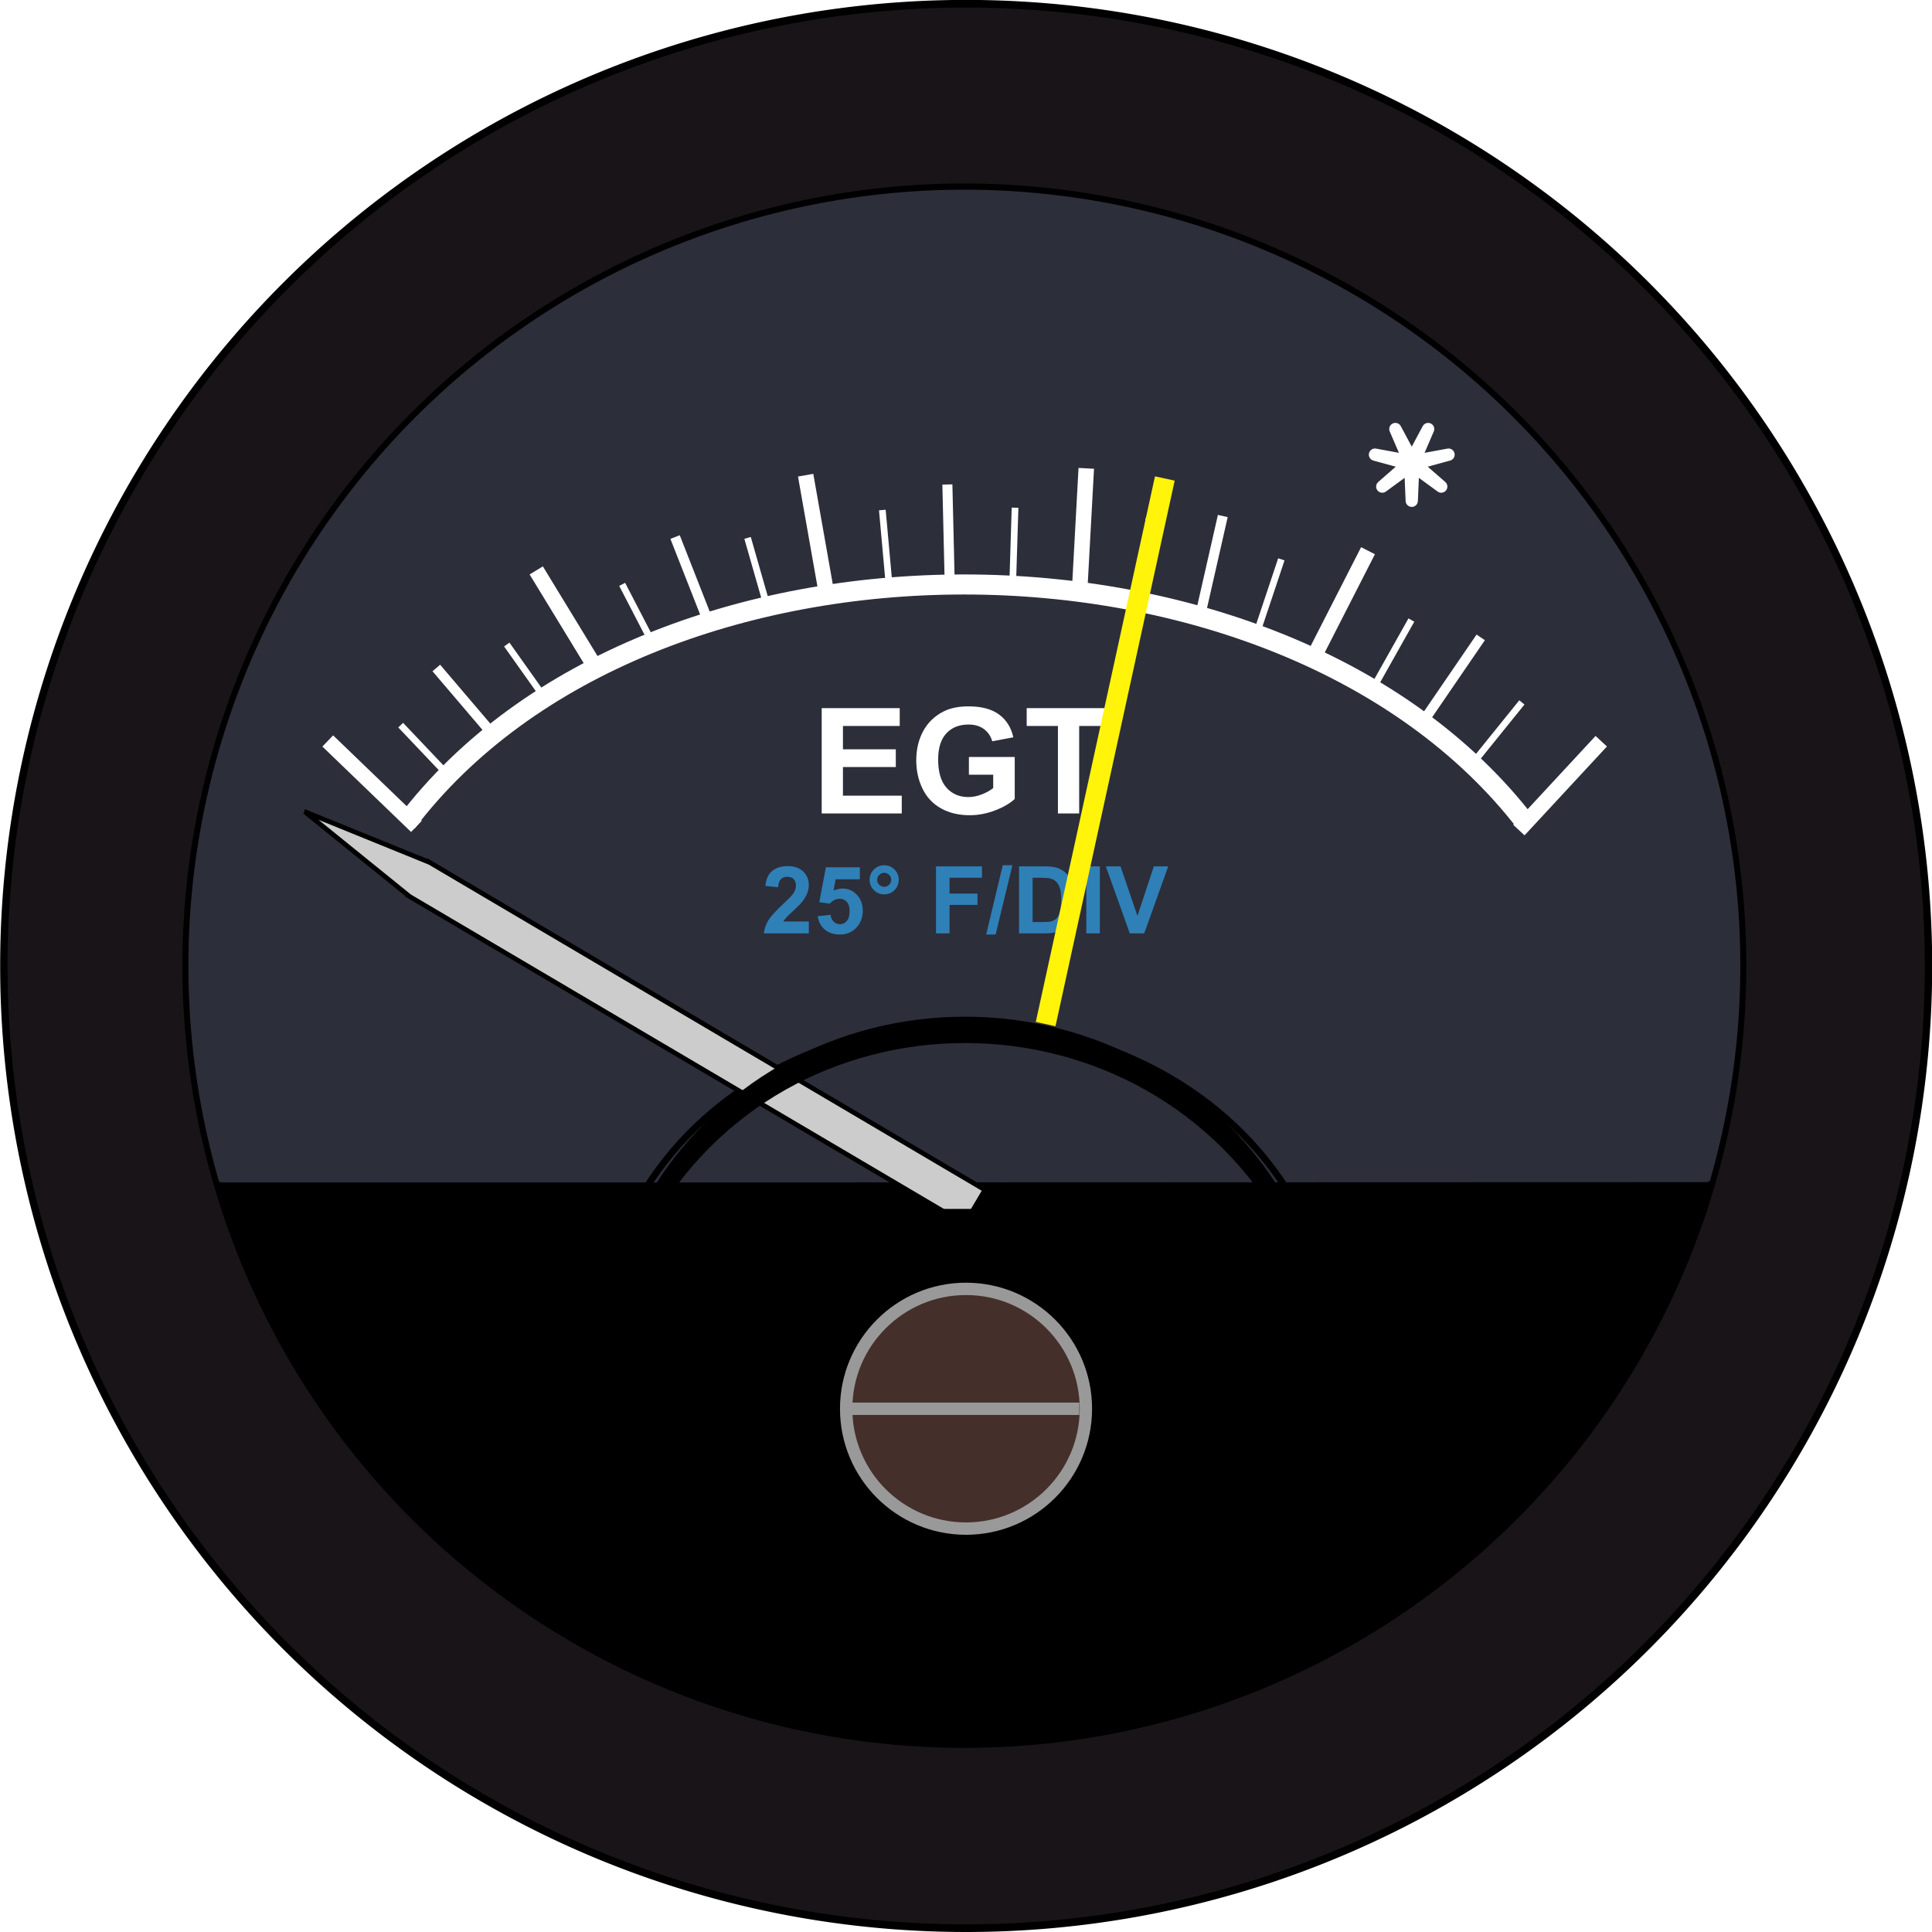
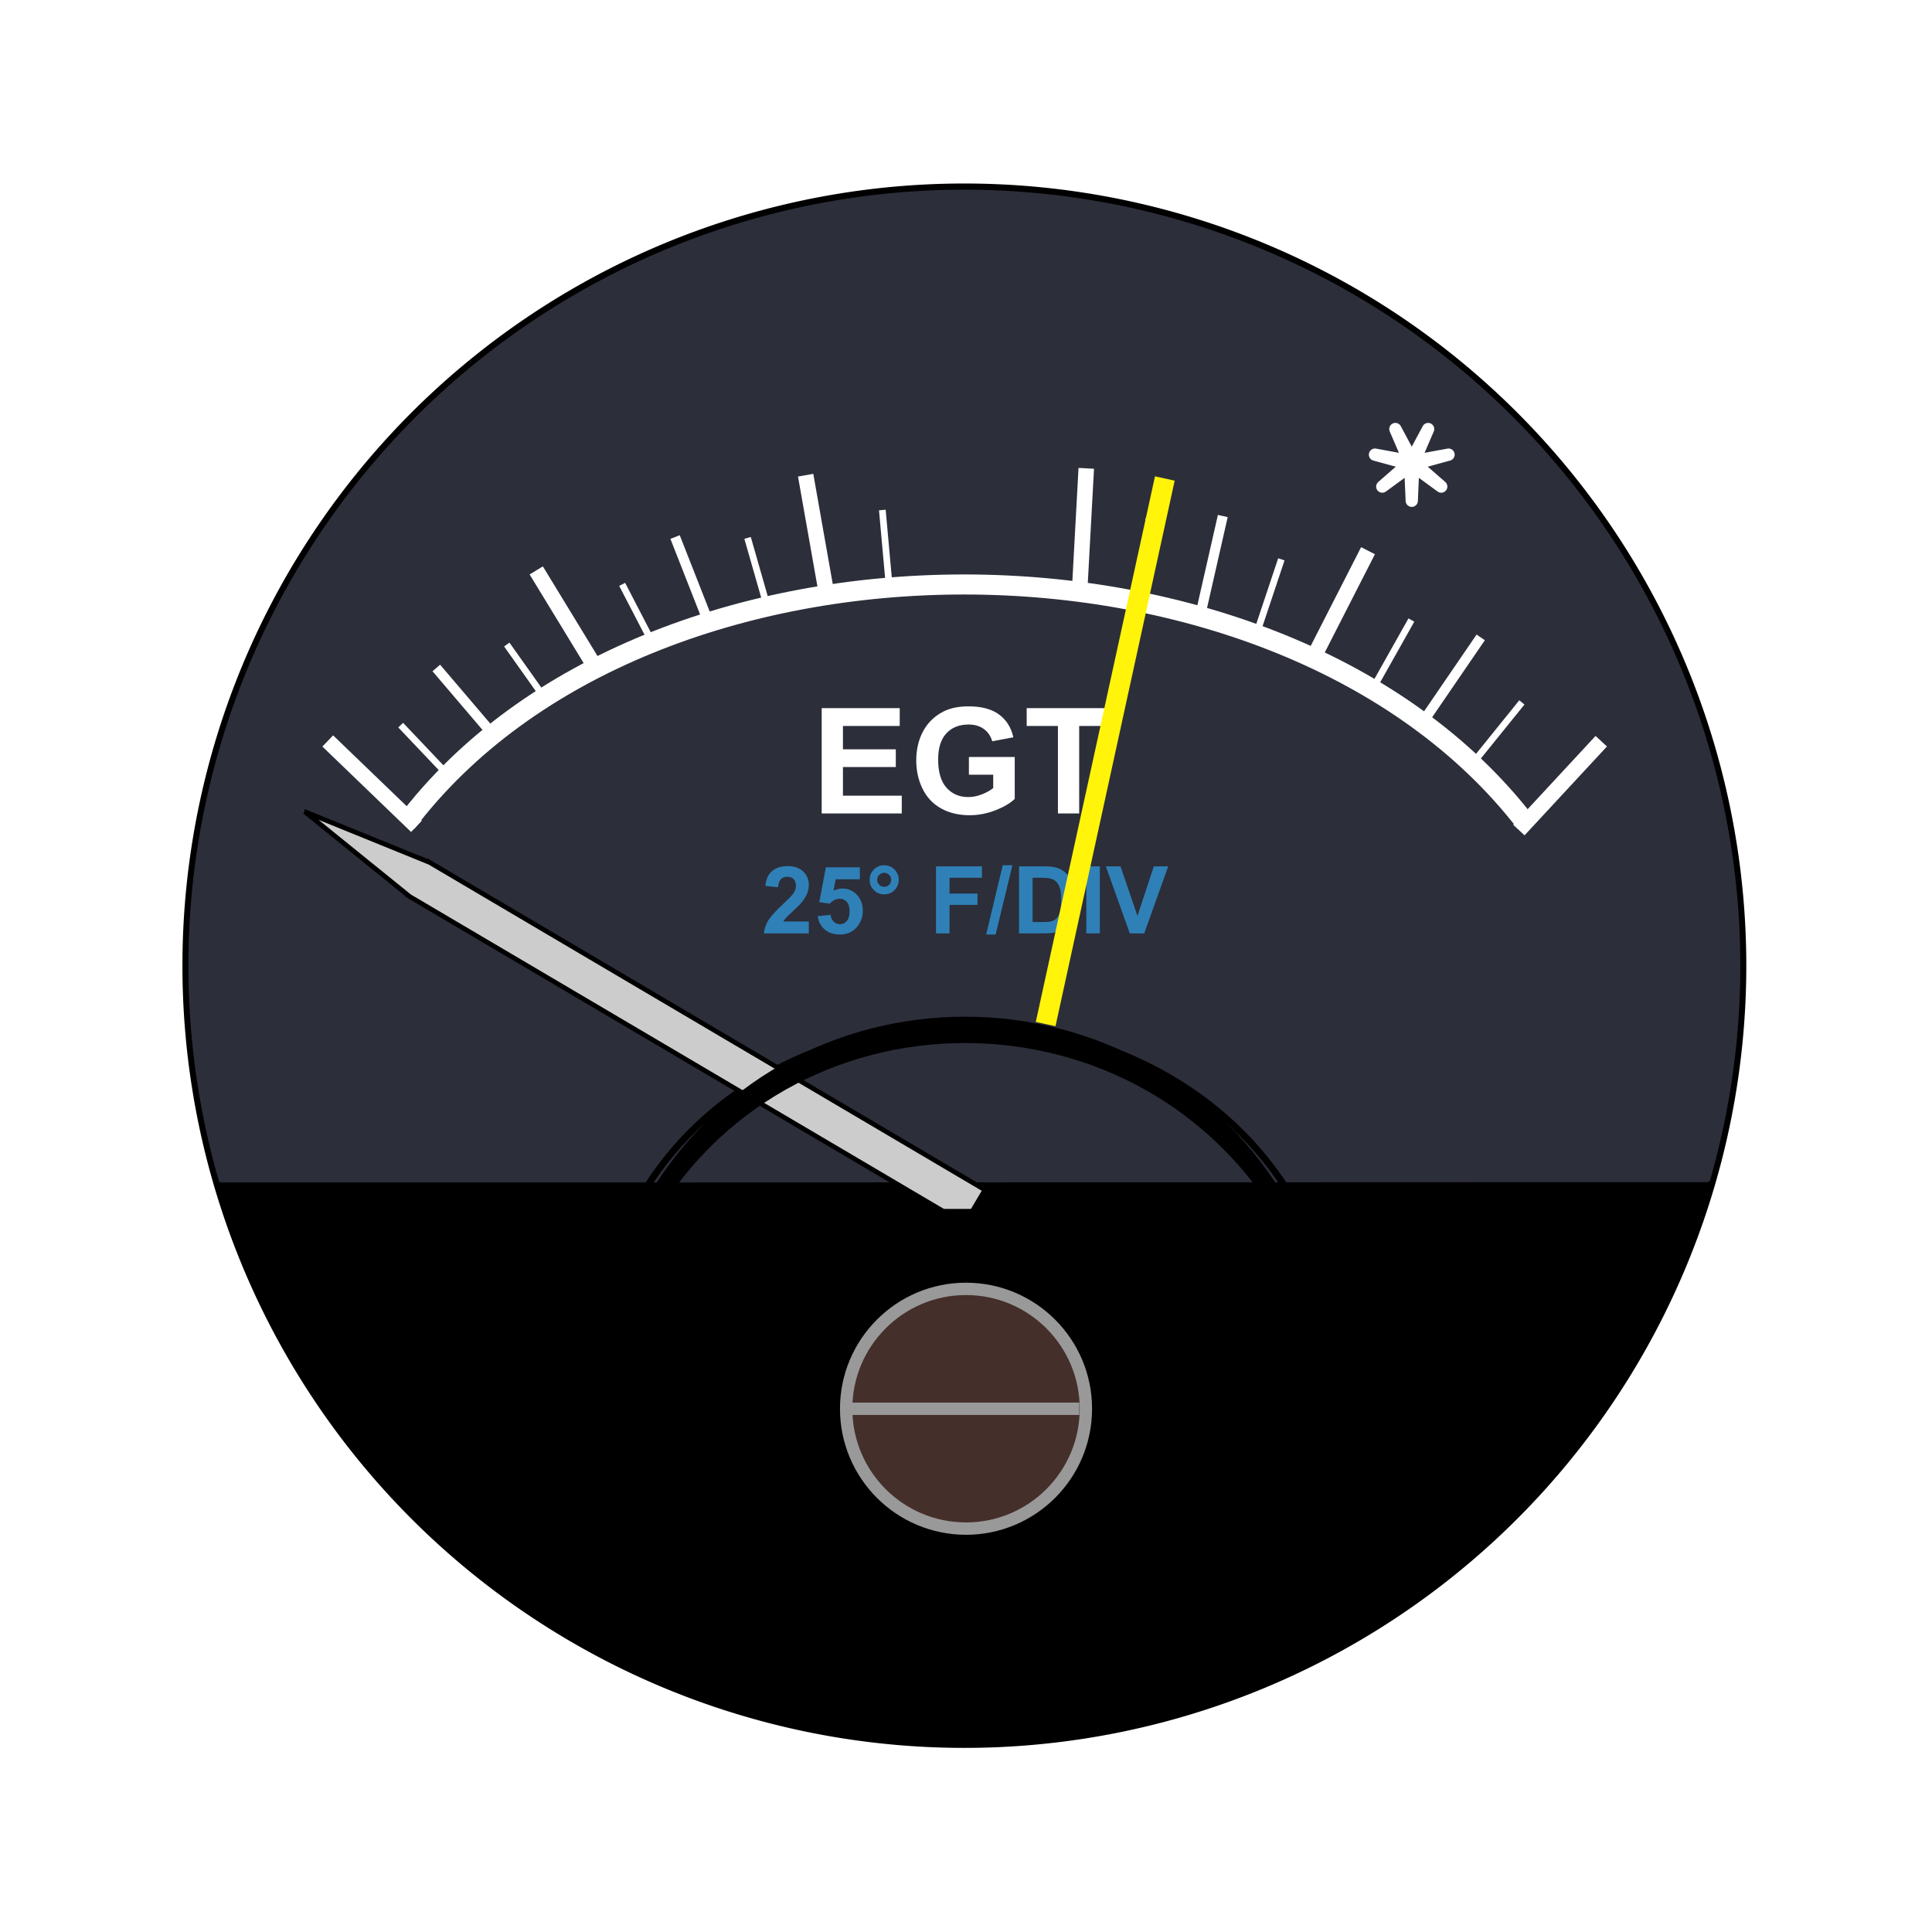
<svg xmlns="http://www.w3.org/2000/svg" viewBox="0 0 360 360" version="1.0">
  <defs>
    <linearGradient id="a" y2="214.84" gradientUnits="userSpaceOnUse" x2="460.95" gradientTransform="rotate(90 482.93 308.15) scale(.88)" y1="214.84" x1="403.93">
      <stop offset="0" stop-color="gray" />
      <stop offset="1" stop-color="gray" stop-opacity="0" />
    </linearGradient>
    <filter id="b">
      <feGaussianBlur stdDeviation=".285" />
    </filter>
  </defs>
  <g transform="translate(-422.02 56.733)">
    <path d="M602.02 229.85c-13.29 0-24.08-10.79-24.08-24.08s10.79-24.08 24.08-24.08 24.08 10.79 24.08 24.08-10.79 24.08-24.08 24.08z" fill-rule="evenodd" stroke="url(#a)" stroke-width="2.026" fill="#452f2b" />
-     <path d="M724.39 186.53a130.41 125.91 0 11-260.82 0 130.41 125.91 0 11260.82 0z" transform="matrix(1.375 0 0 1.424 -214.67 -142.36)" stroke-linejoin="round" fill-rule="evenodd" stroke="#000" fill="#191418" />
+     <path d="M724.39 186.53z" transform="matrix(1.375 0 0 1.424 -214.67 -142.36)" stroke-linejoin="round" fill-rule="evenodd" stroke="#000" fill="#191418" />
    <path d="M724.39 186.53a130.41 125.91 0 11-260.82 0 130.41 125.91 0 11260.82 0z" transform="matrix(1.113 0 0 1.153 -59.384 -91.858)" stroke-linejoin="round" fill-rule="evenodd" stroke="#000" fill="#2c2e3a" />
    <path d="M719.03 222.26a130.41 125.91 0 01-250.07.08" transform="matrix(1.113 0 0 1.153 -59.399 -92.727)" stroke-linejoin="round" fill-rule="evenodd" stroke="#000" />
    <path d="M575.13 94.838V75.221h14.54v3.318h-10.58v4.349h9.85v3.305h-9.85v5.339h10.96v3.306h-14.92zm27.43-7.213V84.32h8.54v7.814c-.83.803-2.04 1.51-3.61 2.121-1.58.611-3.17.917-4.78.917-2.06 0-3.85-.43-5.37-1.291-1.53-.861-2.67-2.092-3.44-3.694-.77-1.601-1.15-3.343-1.15-5.225 0-2.043.43-3.858 1.28-5.446.86-1.588 2.11-2.806 3.76-3.653 1.26-.651 2.83-.977 4.7-.977 2.44 0 4.34.511 5.71 1.532 1.37 1.022 2.25 2.433 2.64 4.235l-3.93.736c-.28-.963-.8-1.724-1.56-2.281-.76-.558-1.72-.836-2.86-.836-1.73 0-3.11.548-4.13 1.645-1.02 1.098-1.53 2.726-1.53 4.885 0 2.328.52 4.074 1.55 5.238 1.04 1.165 2.39 1.747 4.07 1.747.83 0 1.66-.163 2.5-.489.83-.325 1.55-.72 2.14-1.184v-2.489h-4.53zm16.59 7.213V78.539h-5.82v-3.318h15.59v3.318h-5.81v16.299h-3.96z" fill="#fff" />
    <path d="M572.73 114.97v2.22h-8.38c.09-.84.36-1.64.81-2.39.46-.75 1.36-1.75 2.69-2.99 1.08-1.01 1.74-1.69 1.99-2.05.33-.49.49-.98.49-1.46 0-.54-.14-.95-.43-1.23-.28-.29-.68-.43-1.19-.43-.49 0-.89.15-1.19.45-.29.3-.46.8-.51 1.5l-2.38-.24c.14-1.32.58-2.26 1.33-2.84.75-.57 1.69-.86 2.81-.86 1.24 0 2.2.34 2.91 1 .7.66 1.05 1.49 1.05 2.48 0 .56-.1 1.09-.3 1.6s-.52 1.04-.96 1.6c-.29.37-.81.9-1.56 1.59-.76.69-1.24 1.15-1.44 1.38s-.36.45-.49.67h4.75zm1.66-.99l2.39-.25c.07.54.27.97.6 1.28.34.32.72.47 1.16.47.5 0 .92-.2 1.27-.6.35-.41.52-1.02.52-1.84 0-.77-.17-1.34-.52-1.72-.34-.39-.79-.58-1.34-.58-.68 0-1.3.31-1.84.91l-1.95-.28 1.23-6.5h6.33v2.24h-4.52l-.37 2.12c.53-.26 1.08-.4 1.63-.4 1.07 0 1.97.39 2.7 1.16.74.77 1.11 1.78 1.11 3.01 0 1.03-.3 1.94-.89 2.75-.82 1.1-1.94 1.65-3.38 1.65-1.16 0-2.1-.31-2.82-.93-.73-.62-1.16-1.45-1.31-2.49zm9.67-6.77c0-.76.26-1.4.8-1.93.53-.52 1.17-.79 1.92-.79s1.39.27 1.92.8.79 1.17.79 1.92-.26 1.39-.79 1.92-1.17.79-1.92.79-1.39-.26-1.92-.79c-.54-.53-.8-1.17-.8-1.92zm1.41 0c0 .36.13.66.39.92.25.25.56.38.92.38.35 0 .66-.13.92-.38.25-.26.38-.56.38-.92s-.13-.67-.38-.92c-.26-.26-.57-.39-.92-.39-.36 0-.67.13-.92.39-.26.25-.39.56-.39.92zm10.96 9.98V104.7h8.56v2.12h-6.04v2.95h5.21v2.11h-5.21v5.31h-2.52zm9.35.21l3.09-12.91h1.8l-3.13 12.91h-1.76zm6.12-12.7h4.61c1.04 0 1.83.08 2.38.24.73.22 1.36.6 1.88 1.15s.92 1.23 1.19 2.02c.27.8.41 1.79.41 2.96 0 1.02-.13 1.91-.38 2.65-.32.91-.76 1.65-1.34 2.21-.44.42-1.03.76-1.77.99-.56.18-1.3.27-2.23.27h-4.75V104.7zm2.53 2.12v8.26h1.88c.7 0 1.21-.04 1.52-.11.41-.11.75-.28 1.02-.52.27-.25.49-.65.66-1.21s.25-1.32.25-2.29c0-.96-.08-1.7-.25-2.22-.17-.51-.41-.92-.72-1.21-.3-.29-.69-.48-1.16-.58-.35-.08-1.04-.12-2.07-.12h-1.13zm10.01 10.37V104.7h2.52v12.49h-2.52zm8.1 0l-4.46-12.49h2.73l3.16 9.24 3.05-9.24h2.68l-4.47 12.49h-2.69z" fill="#2f80b7" />
    <path d="M661.54 164.95h79.35" stroke="#000" stroke-width="1.233" fill="none" />
    <path d="M463.06 164.95h79.62" stroke="#000" stroke-width="1.235" fill="none" />
    <path d="M661.89 165.01c-26.17-41.15-93.91-41.34-119.74 0" stroke="#000" stroke-width="1.246" fill="none" />
    <path d="M685.08 36.578l-.274-6.453-5.22 3.812 4.87-4.248-6.228-1.706 6.353 1.17-2.553-5.941 3.052 5.705 3.052-5.705-2.554 5.942 6.353-1.171-6.228 1.706 4.87 4.248-5.22-3.812-.273 6.453z" stroke-linejoin="round" fill-rule="evenodd" stroke="#fff" stroke-width="2.286" fill="#fff" />
    <path d="M483.09 81.334l16.53 15.915" stroke="#fff" stroke-width="2.891" fill="none" />
    <path d="M496.68 78.386l8.38 8.828" stroke="#fff" stroke-width="1.243" fill="none" />
    <path d="M503.32 67.735l9.96 11.687" stroke="#fff" stroke-width="1.869" fill="none" />
    <path d="M516.45 63.367l6.79 9.571" stroke="#fff" stroke-width="1.228" fill="none" />
    <path d="M521.94 49.557l10.82 17.745" stroke="#fff" stroke-width="2.891" fill="none" />
    <path d="M537.95 52.154l6.06 11.686" stroke="#fff" stroke-width="1.246" fill="none" />
    <path d="M547.81 43.337l6.2 15.786" stroke="#fff" stroke-width="1.869" fill="none" />
    <path d="M561.32 43.497l3.47 12.119" stroke="#fff" stroke-width="1.246" fill="none" />
    <path d="M572.14 31.811l3.9 22.074" stroke="#fff" stroke-width="2.891" fill="none" />
    <path d="M586.43 38.303l1.29 14.283" stroke="#fff" stroke-width="1.246" fill="none" />
-     <path d="M598.55 33.542l.43 18.179" stroke="#fff" stroke-width="1.869" fill="none" />
-     <path d="M611.16 37.87l-.43 13.851" stroke="#fff" stroke-width="1.246" fill="none" />
    <path d="M624.43 30.535l-1.21 22.211" stroke="#fff" stroke-width="2.891" fill="none" />
    <path d="M636.14 39.823l-1.61 15.346" stroke="#fff" stroke-width="1.246" fill="none" />
    <path d="M649.87 39.42l-4.04 17.769" stroke="#fff" stroke-width="1.869" fill="none" />
    <path d="M660.78 47.496l-4.45 13.327" stroke="#fff" stroke-width="1.246" fill="none" />
    <path d="M676.93 45.881l-9.69 18.98" stroke="#fff" stroke-width="2.891" fill="none" />
    <path d="M685.01 58.804l-7.27 12.923" stroke="#fff" stroke-width="1.246" fill="none" />
    <path d="M697.93 62.035l-10.5 15.345" stroke="#fff" stroke-width="1.869" fill="none" />
    <path d="M705.6 74.15l-8.48 10.5" stroke="#fff" stroke-width="1.246" fill="none" />
    <path d="M720.39 81.379l-15.35 16.557" stroke="#fff" stroke-width="2.891" fill="none" />
    <path d="M706.26 96.539c-45.58-59.015-163.51-59.287-208.47 0" stroke="#fff" stroke-width="3.737" fill="none" />
    <path d="M661.58 164.22h79.34" fill-rule="evenodd" stroke="#000" stroke-width="1.233" />
    <path d="M463.09 164.22h79.63" fill-rule="evenodd" stroke="#000" stroke-width="1.235" />
    <path d="M478.8 94.508l19.3 15.612-.02.04 103.72 61.18 3.75-6.35-103.73-61.18-.02.04-23-9.342z" fill-rule="evenodd" stroke="#000" stroke-width=".882" fill="#ccc" />
    <path d="M661.88 168.53c-26.15-46.76-93.85-46.98-119.65 0M661.88 172.1c-26.15-46.75-93.85-46.97-119.65 0" fill-rule="evenodd" stroke="#000" stroke-width="1.327" />
    <rect ry="3.357" height="16.807" width="72.245" y="-10.182" x="561.72" fill-rule="evenodd" stroke="#2c2e3a" stroke-width=".035" fill="#2c2e3a" />
    <path d="M639.07 32.427l-22.21 101.66" stroke="#fff40a" stroke-width="3.759" fill="none" />
    <path d="M602.02 228.1c-12.33 0-22.33-10.01-22.33-22.33 0-12.33 10-22.34 22.33-22.34s22.34 10.01 22.34 22.34c0 12.32-10.01 22.33-22.34 22.33zm-21.21-22.33h42.32" fill-rule="evenodd" filter="url(#b)" stroke="#999" stroke-width="2.302" fill="#452f2b" />
  </g>
</svg>